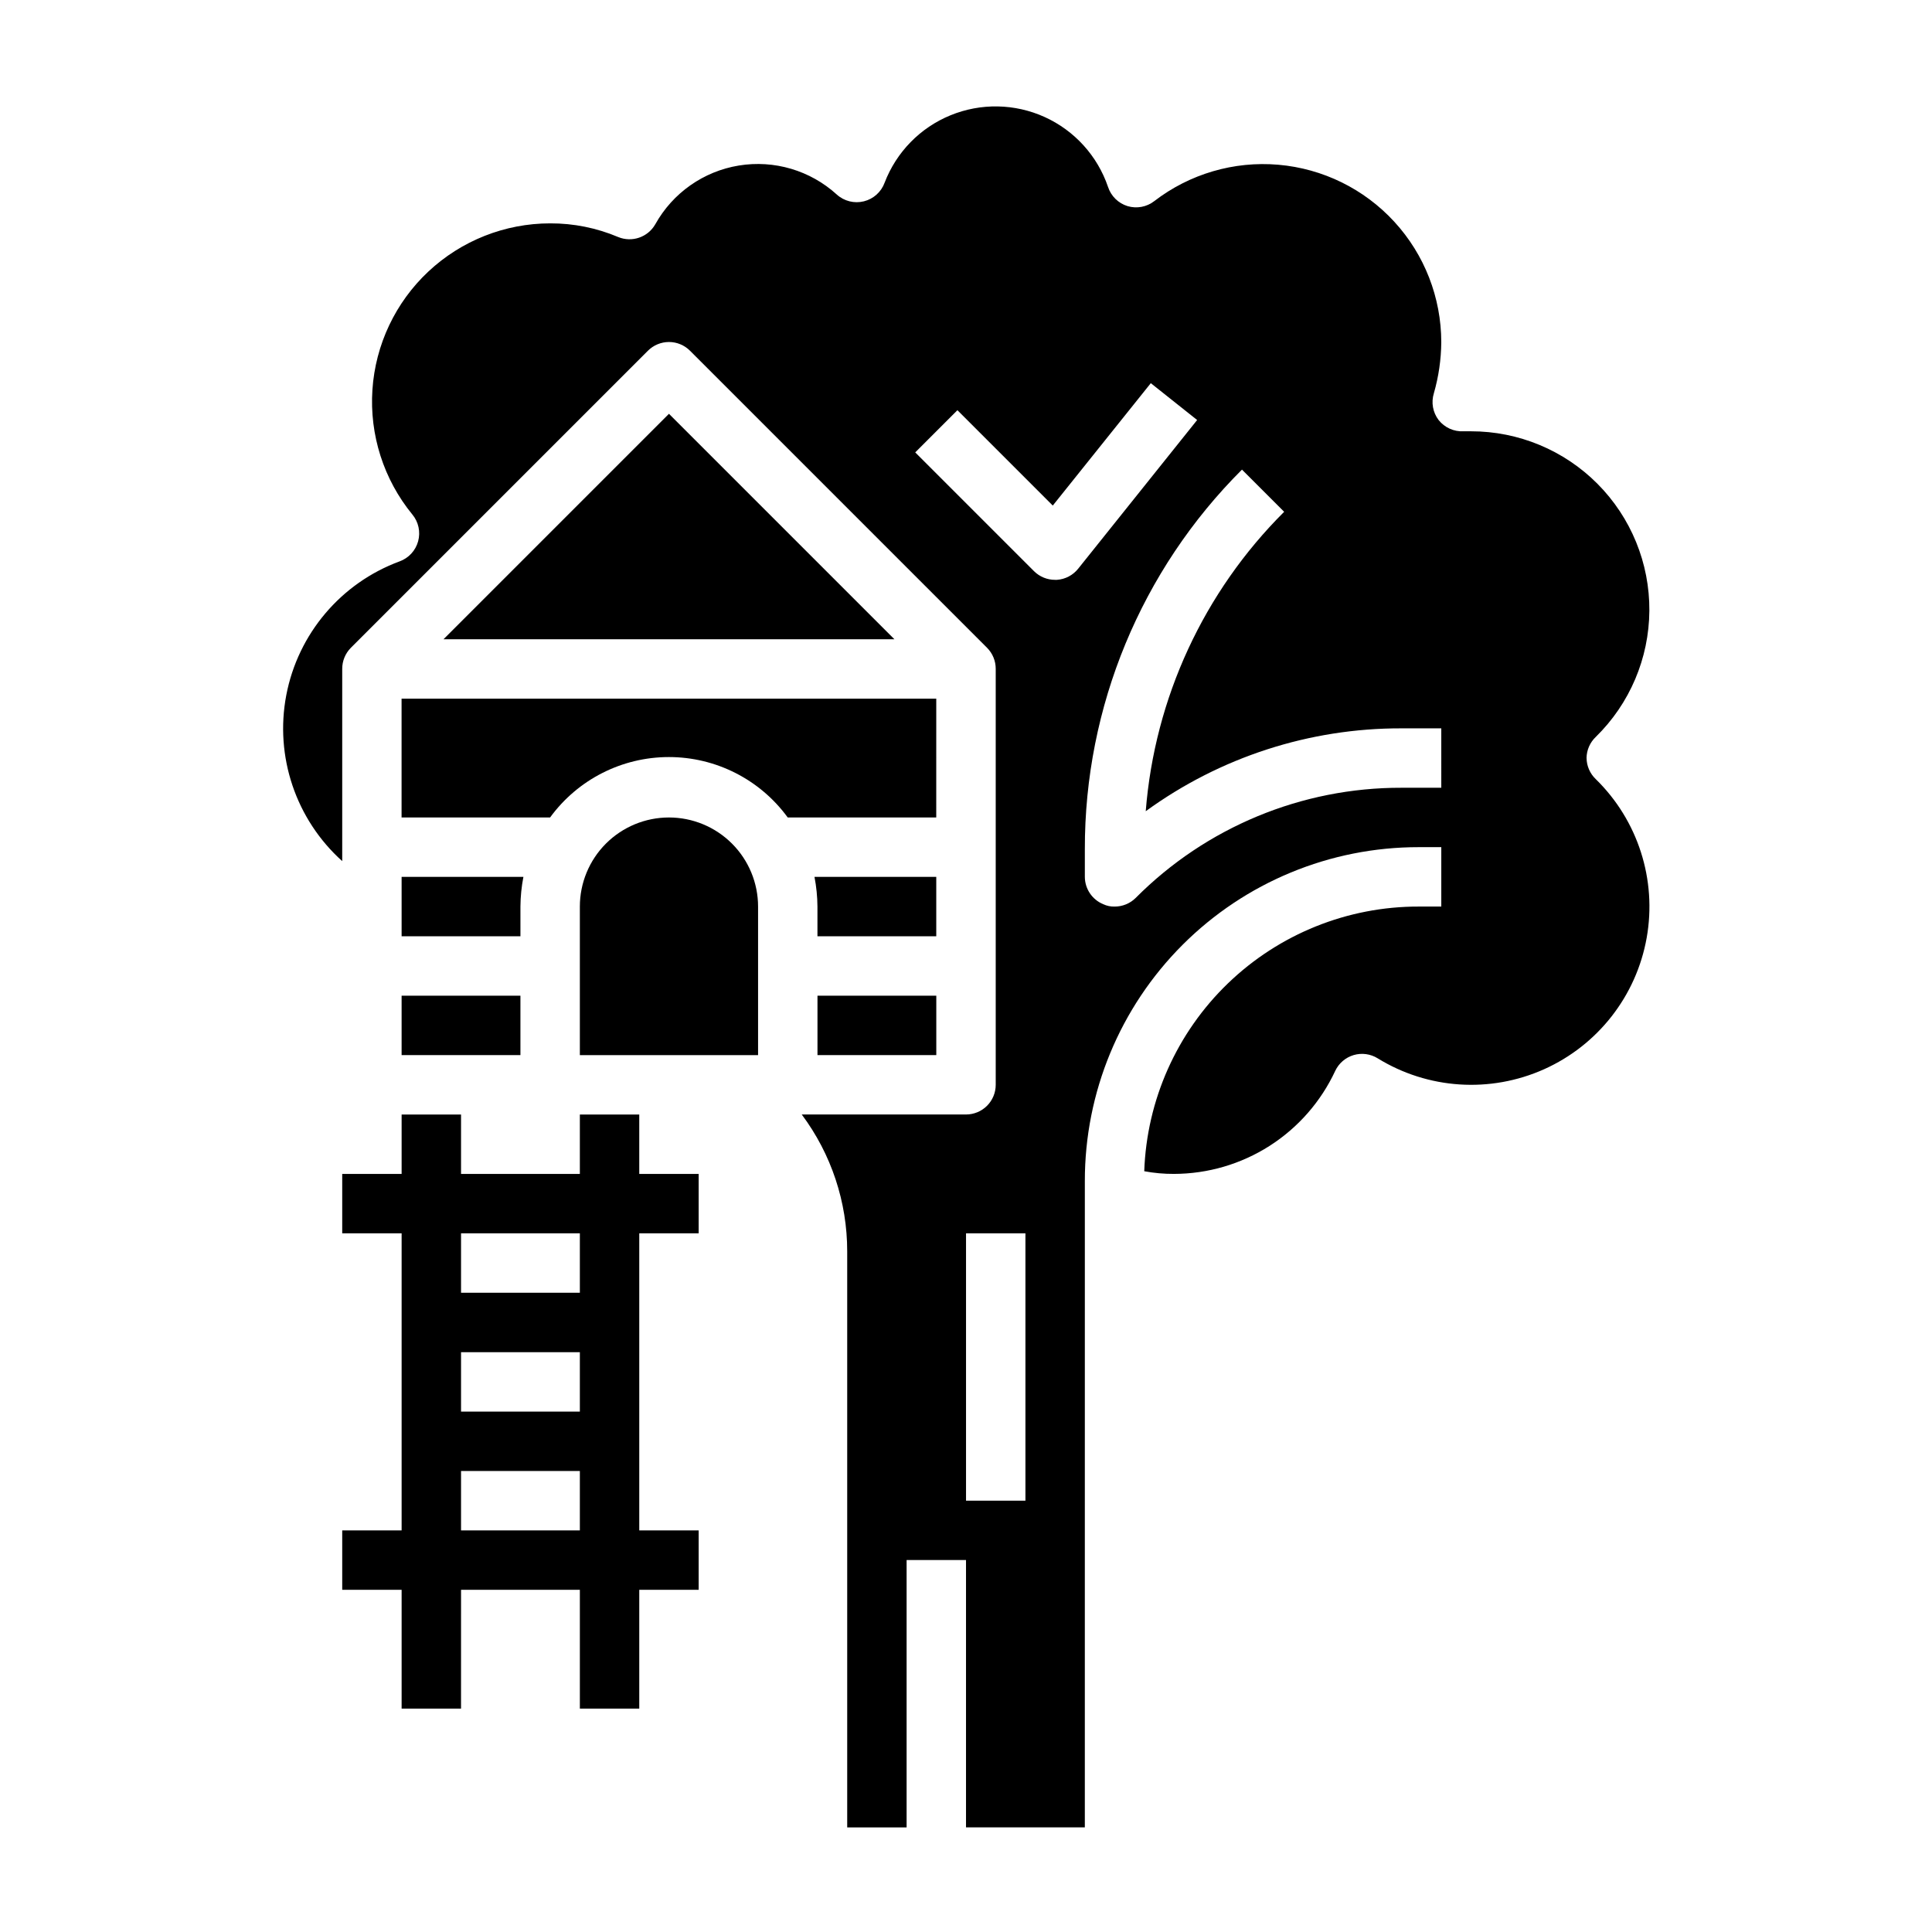
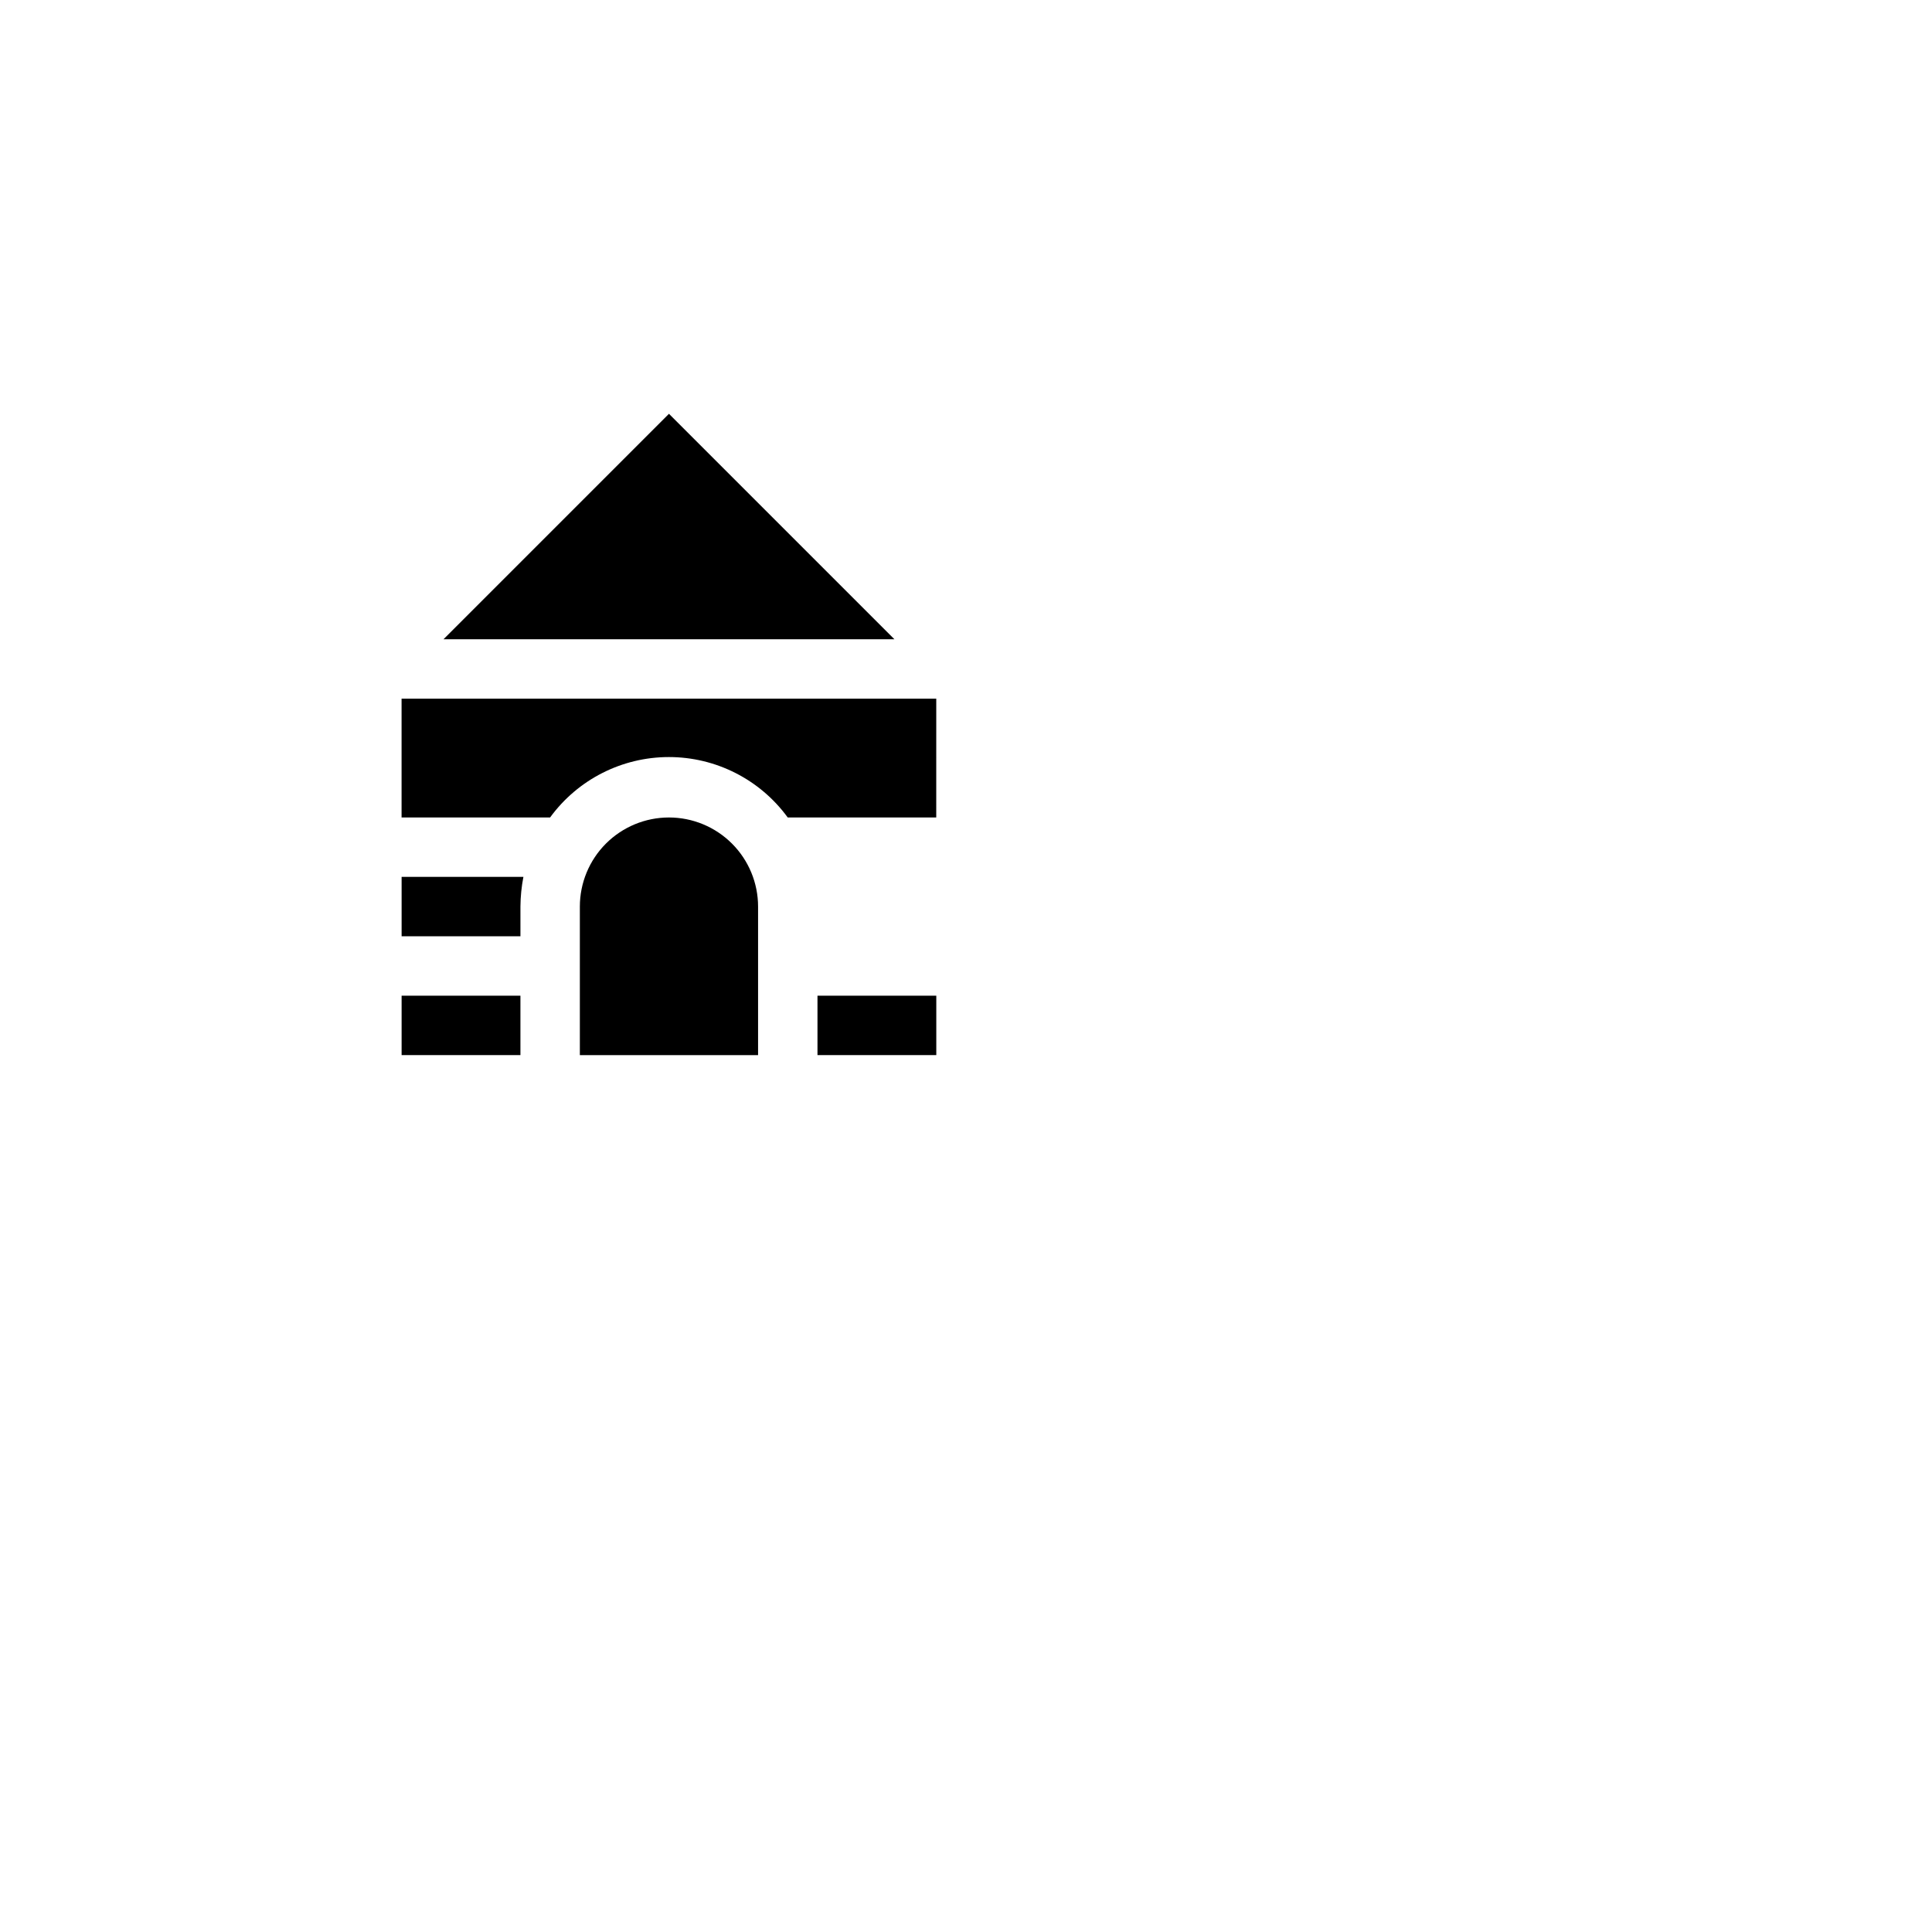
<svg xmlns="http://www.w3.org/2000/svg" fill="#000000" width="800px" height="800px" version="1.1" viewBox="144 144 512 512">
  <g>
-     <path d="m313.41 439.36h-15.742v15.742h-31.488v-15.742h-15.746v15.742h-15.742v15.742h15.742v78.723h-15.742v15.742h15.742v31.488h15.742l0.004-31.484h31.488v31.488h15.742v-31.488h15.742v-15.746h-15.742v-78.719h15.742v-15.746h-15.742zm-15.742 110.21h-31.488v-15.742h31.488zm0-31.488h-31.488v-15.742h31.488zm0-31.488h-31.488v-15.742h31.488z" />
    <path d="m392.12 329.15h-141.7v31.488h39.359c7.336-10.059 19.039-16.012 31.488-16.012 12.453 0 24.152 5.953 31.488 16.012h39.359z" />
    <path d="m250.43 407.87h31.488v15.742h-31.488z" />
    <path d="m281.92 384.25c0.02-2.641 0.285-5.277 0.789-7.871h-32.277v15.742h31.488z" />
    <path d="m321.28 360.64c-6.262 0-12.27 2.488-16.699 6.918-4.43 4.43-6.914 10.438-6.914 16.699v39.359h47.23v-39.359c0-6.262-2.488-12.27-6.918-16.699-4.43-4.43-10.434-6.918-16.699-6.918z" />
    <path d="m261.53 313.41h119.5l-59.75-59.75z" />
    <path d="m360.64 407.87h31.488v15.742h-31.488z" />
-     <path d="m392.12 376.38h-32.273c0.504 2.594 0.766 5.231 0.785 7.871v7.871h31.488z" />
-     <path d="m564.45 344.89c0.027-2.117 0.91-4.129 2.441-5.59 9.004-8.805 14.117-20.84 14.207-33.43 0.094-12.594-4.852-24.699-13.727-33.633-8.875-8.934-20.953-13.949-33.543-13.941h-1.969c-2.559 0.141-5.027-0.977-6.613-2.988-1.539-2.023-2.008-4.66-1.258-7.086 1.266-4.402 1.93-8.957 1.965-13.539-0.008-11.82-4.445-23.207-12.441-31.91-7.992-8.707-18.957-14.098-30.734-15.113-11.773-1.016-23.5 2.422-32.867 9.629-2.004 1.566-4.644 2.062-7.082 1.34-2.469-0.754-4.406-2.664-5.199-5.117-2.805-8.215-8.875-14.906-16.777-18.496-7.902-3.586-16.934-3.754-24.965-0.461-8.031 3.289-14.344 9.75-17.453 17.855-0.895 2.461-2.957 4.316-5.5 4.945-2.543 0.633-5.231-0.043-7.176-1.797-7.019-6.391-16.578-9.223-25.949-7.691-9.371 1.535-17.527 7.266-22.148 15.562-1.961 3.445-6.176 4.894-9.84 3.387-5.703-2.414-11.836-3.644-18.027-3.621-11.98 0.004-23.512 4.566-32.258 12.754-8.746 8.191-14.051 19.398-14.844 31.352-0.793 11.957 2.988 23.766 10.578 33.039 1.641 1.973 2.215 4.621 1.539 7.098-0.672 2.477-2.512 4.469-4.926 5.34-15.52 5.738-26.902 19.176-30.012 35.426-3.106 16.25 2.516 32.945 14.82 44.004v-50.934c-0.012-2.09 0.809-4.102 2.281-5.59l78.719-78.719c1.48-1.488 3.492-2.328 5.59-2.328 2.102 0 4.113 0.84 5.59 2.328l78.719 78.719c1.477 1.488 2.297 3.5 2.285 5.59v110.21c0 2.086-0.828 4.09-2.305 5.566-1.477 1.473-3.481 2.305-5.566 2.305h-43.535c7.832 10.477 12.059 23.211 12.047 36.289v152.64h15.742v-70.852h15.742v70.848h31.488l0.004-171.29c-0.023-23.473 9.293-45.992 25.891-62.59s39.117-25.914 62.59-25.891h5.981v15.742h-5.984 0.004c-18.855-0.031-36.984 7.269-50.559 20.355-13.574 13.09-21.527 30.941-22.18 49.785 2.598 0.484 5.231 0.719 7.871 0.707 8.988-0.016 17.781-2.594 25.352-7.43 7.57-4.84 13.605-11.738 17.395-19.887 0.961-2.019 2.734-3.535 4.879-4.172 2.152-0.633 4.473-0.316 6.379 0.867 13.309 8.199 29.812 9.277 44.082 2.887 14.266-6.391 24.445-19.426 27.188-34.816s-2.309-31.141-13.488-42.066c-1.531-1.461-2.414-3.477-2.441-5.59zm-148.7 196.8h-15.742v-70.848h15.742zm14.012-247.02c-1.379 1.754-3.438 2.844-5.668 2.992h-0.473c-2.09 0.012-4.102-0.812-5.586-2.285l-31.488-31.488 11.18-11.18 25.27 25.27 25.977-32.434 12.281 9.762zm96.195 58.094h-10.547c-26.441-0.062-51.812 10.457-70.453 29.207-1.488 1.473-3.5 2.293-5.59 2.281-1.035 0.027-2.059-0.188-2.992-0.629-2.941-1.207-4.863-4.066-4.879-7.242v-7.32c-0.074-37.742 14.914-73.957 41.641-100.61l11.18 11.18c-21.309 21.223-34.32 49.367-36.684 79.348 19.688-14.328 43.426-22.023 67.777-21.961h10.547z" />
  </g>
</svg>